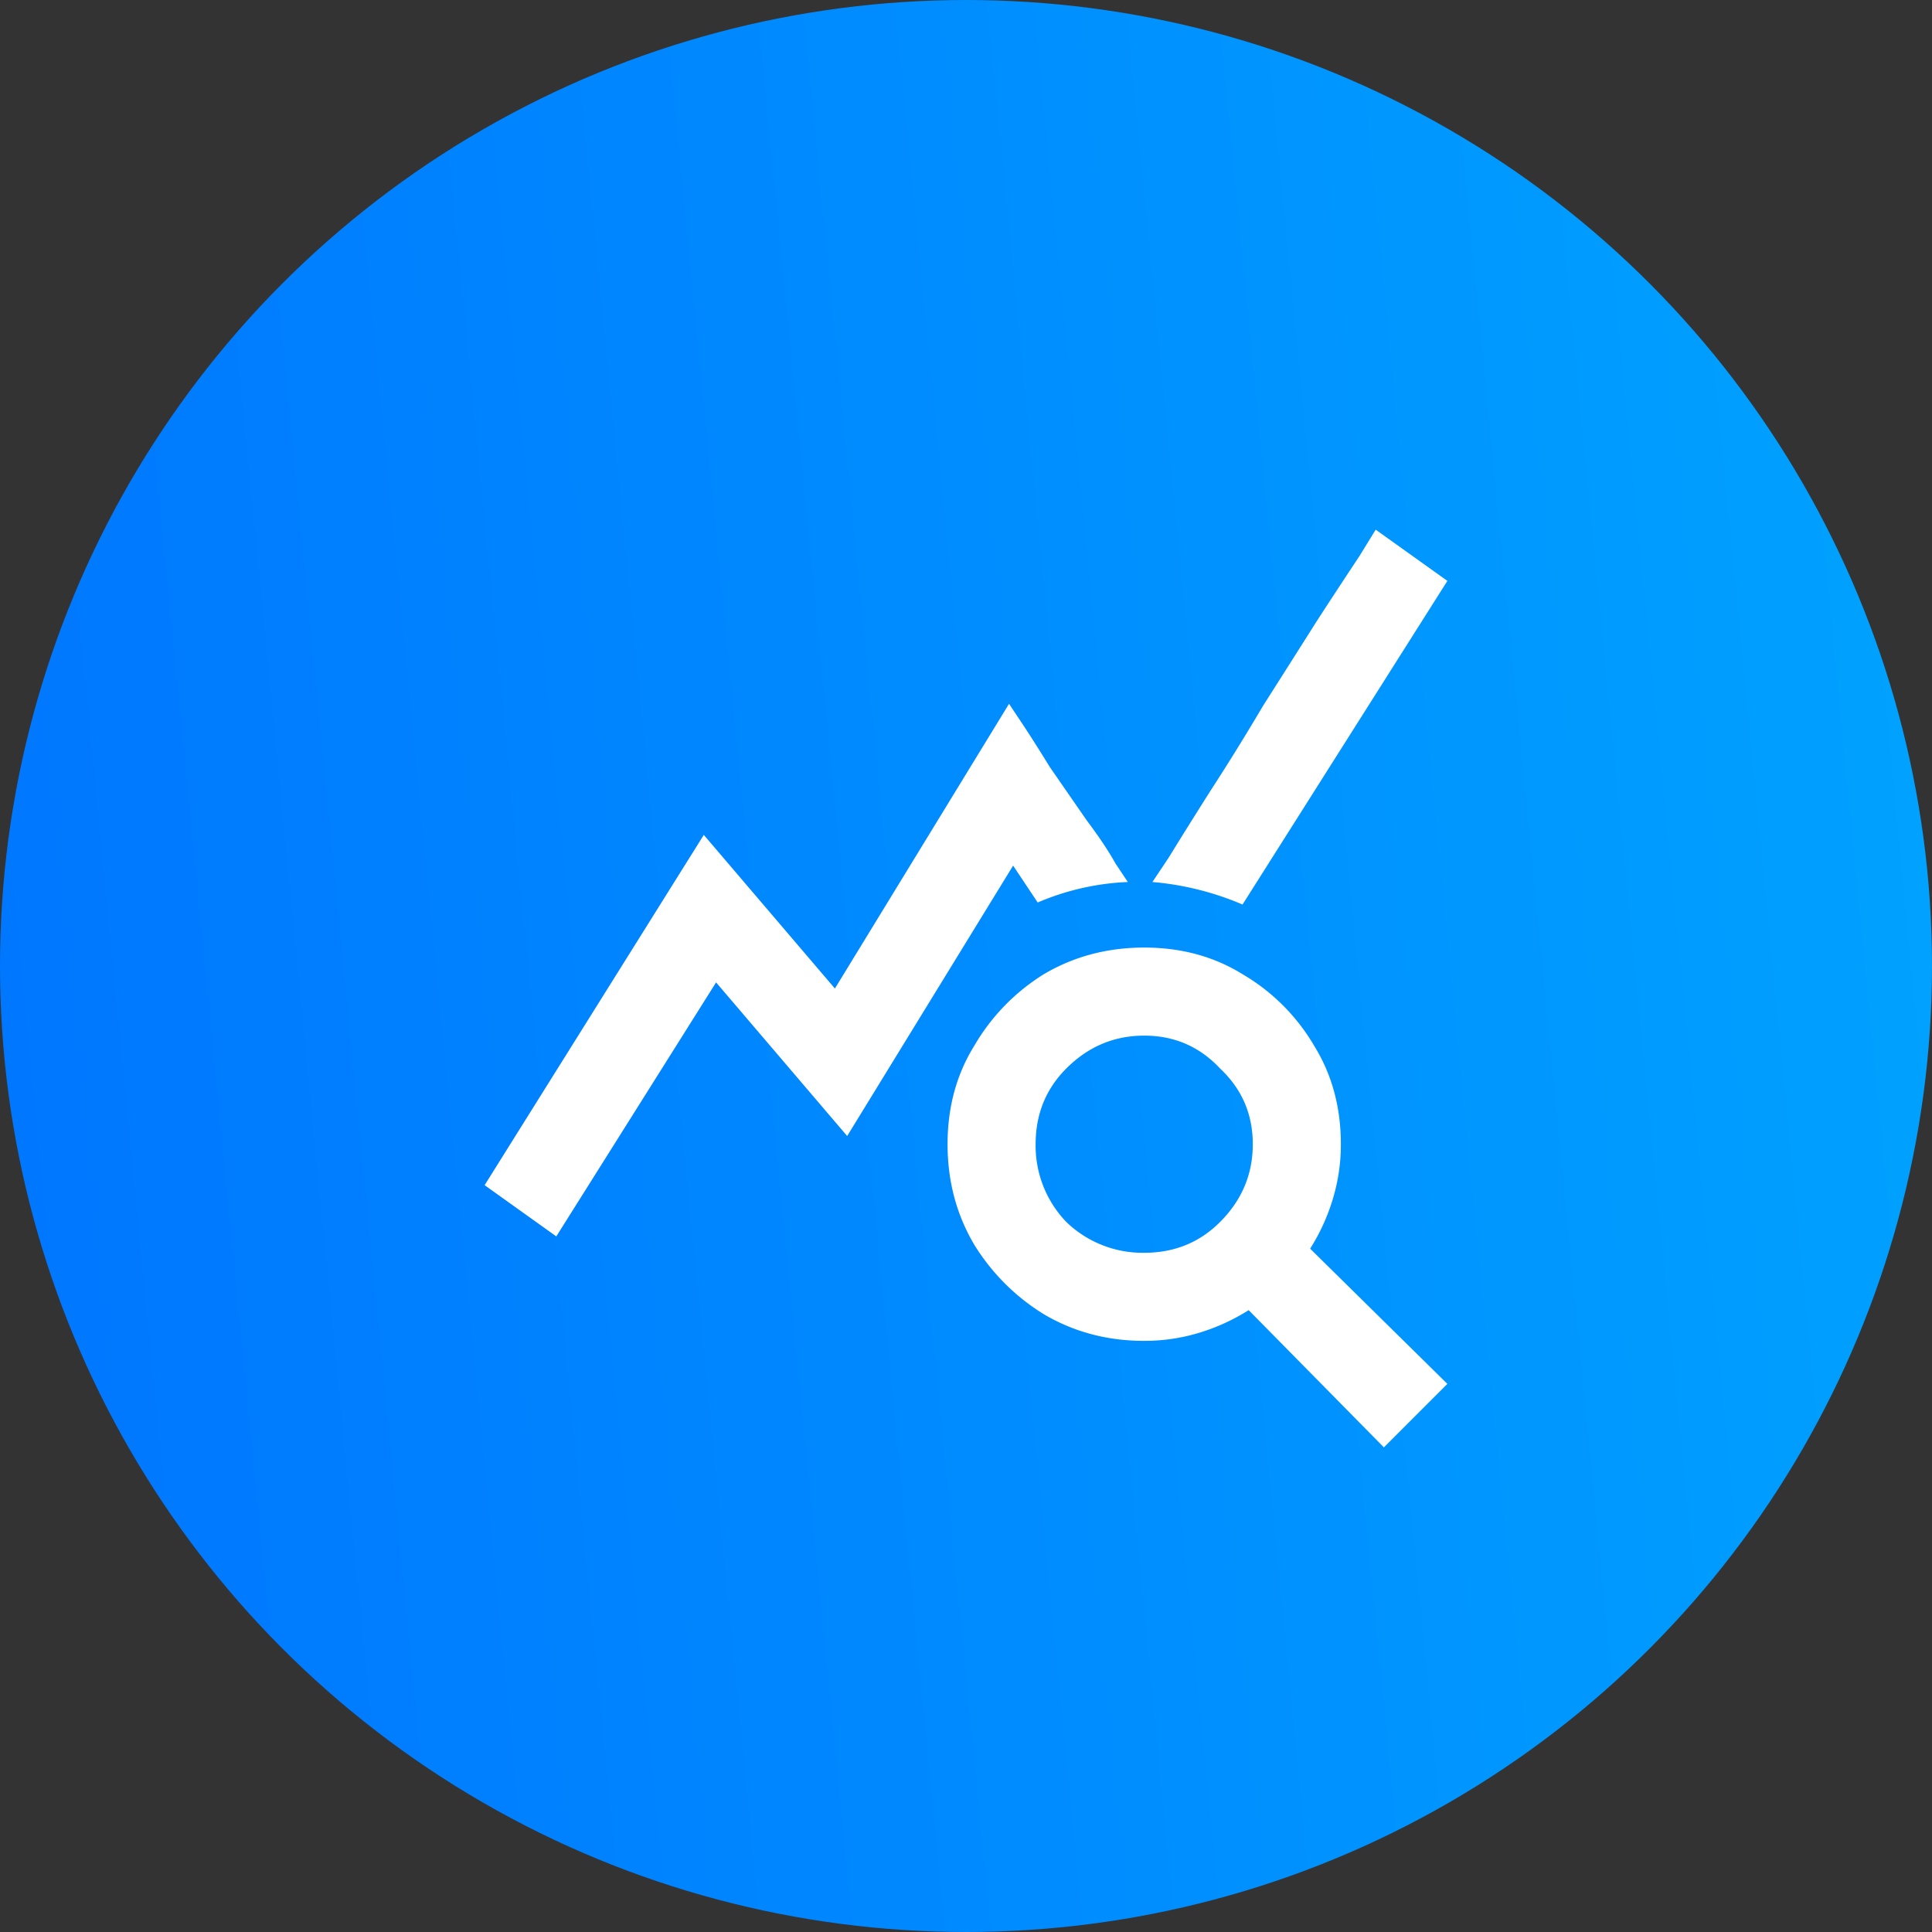
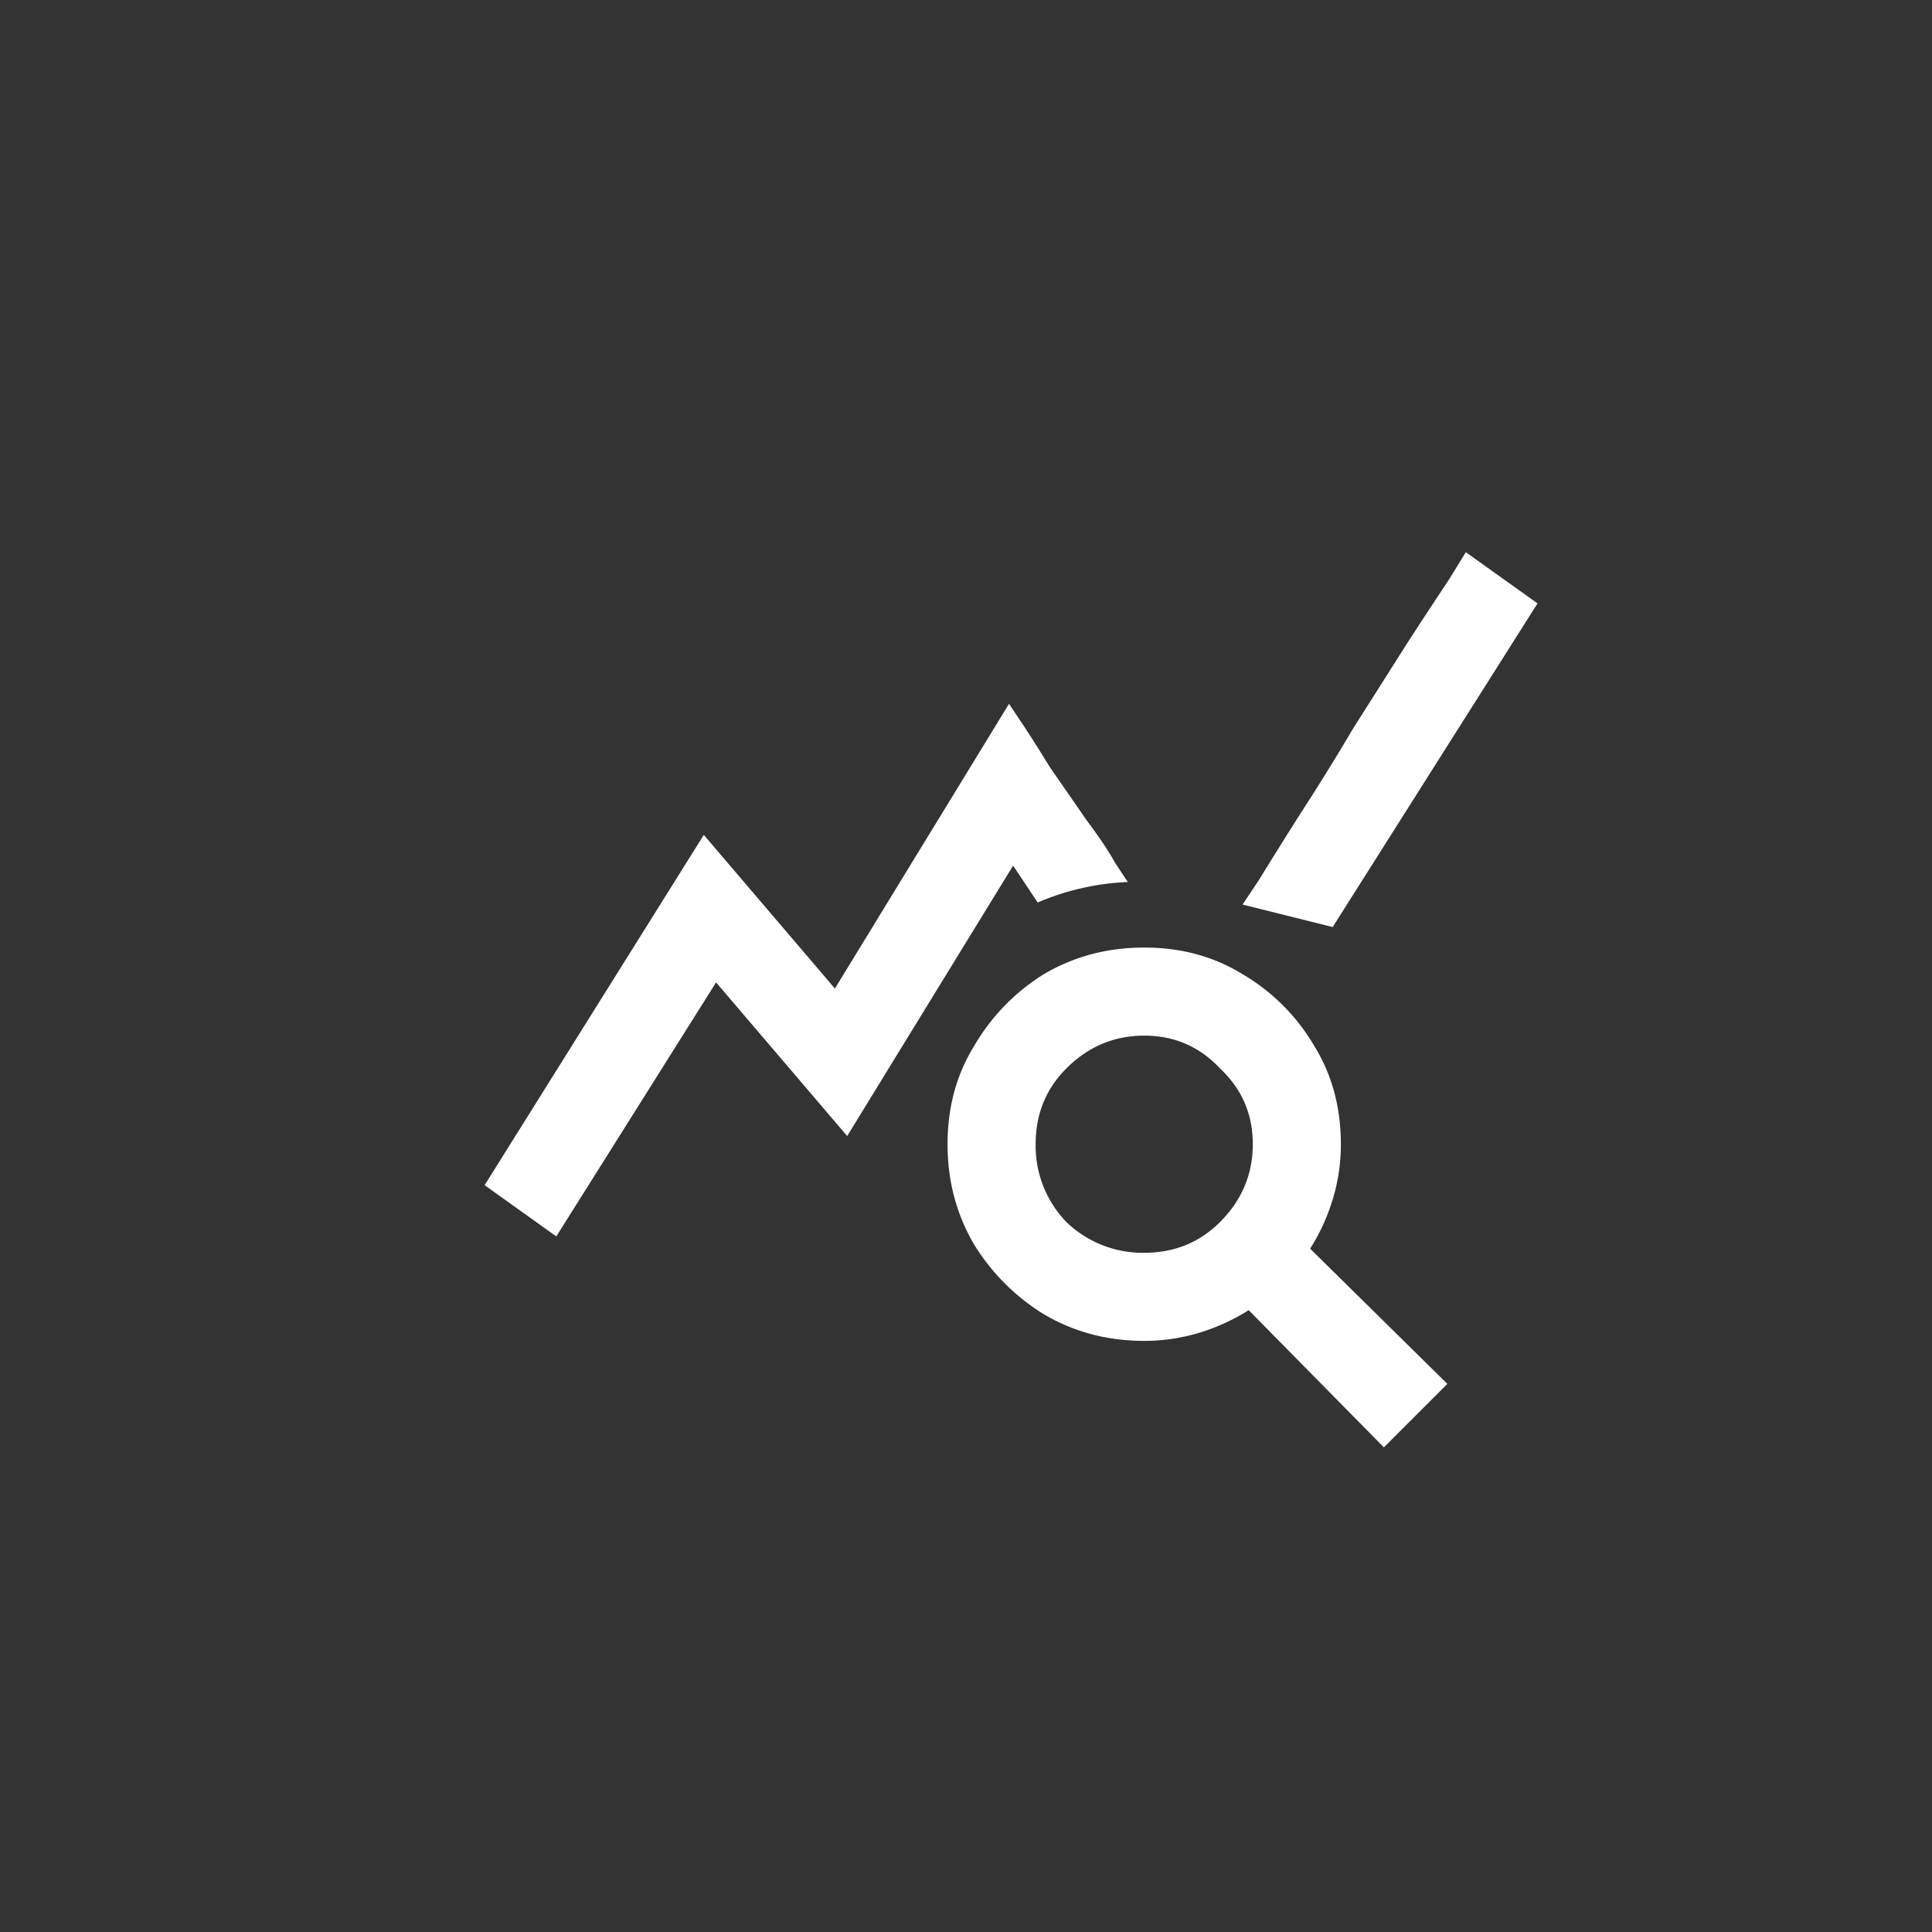
<svg xmlns="http://www.w3.org/2000/svg" width="70" height="70" viewBox="0 0 70 70" fill="none">
  <rect x="0" y="0" width="70" height="70" fill="#333333" stroke="none" />
-   <circle cx="35" cy="35" r="35" fill="url(#paint0_linear_84_3295)" />
-   <path d="M47.469 45.242a7.301 7.301 0 00.816-1.781 6.776 6.776 0 00.297-2.004c0-1.336-.322-2.523-.965-3.563a7.26 7.26 0 00-2.597-2.597c-1.04-.643-2.227-.965-3.563-.965-1.336 0-2.548.322-3.637.965a7.467 7.467 0 00-2.523 2.598c-.643 1.039-.965 2.226-.965 3.562 0 1.336.322 2.548.965 3.637a7.688 7.688 0 002.523 2.523c1.089.643 2.301.965 3.637.965.693 0 1.36-.099 2.004-.297a7.301 7.301 0 001.781-.816l4.899 4.972 2.3-2.3-4.972-4.899zm-6.012.149a3.984 3.984 0 01-2.82-1.114 3.983 3.983 0 01-1.114-2.82c0-1.089.371-2.004 1.114-2.746.791-.792 1.731-1.188 2.82-1.188 1.089 0 2.004.396 2.746 1.188.792.742 1.188 1.657 1.188 2.746s-.396 2.029-1.188 2.82c-.742.742-1.657 1.114-2.746 1.114zm-.594-13.434a9.241 9.241 0 00-3.265.742l-.891-1.336-6.012 9.797-4.75-5.566-5.789 9.203-2.597-1.856L25.5 30.25l4.75 5.566L36.559 25.5l.445.668c.297.445.643.99 1.039 1.633l1.336 1.93c.445.593.792 1.113 1.039 1.558l.445.668zm4.157.816a10.56 10.56 0 00-3.266-.816l.594-.89c.395-.644.89-1.436 1.484-2.376a85.822 85.822 0 001.93-3.117 1238.69 1238.69 0 001.93-3.043 247.93 247.93 0 011.558-2.375l.594-.965 2.597 1.856-7.422 11.726z" fill="#fff" />
+   <path d="M47.469 45.242a7.301 7.301 0 00.816-1.781 6.776 6.776 0 00.297-2.004c0-1.336-.322-2.523-.965-3.563a7.26 7.26 0 00-2.597-2.597c-1.04-.643-2.227-.965-3.563-.965-1.336 0-2.548.322-3.637.965a7.467 7.467 0 00-2.523 2.598c-.643 1.039-.965 2.226-.965 3.562 0 1.336.322 2.548.965 3.637a7.688 7.688 0 002.523 2.523c1.089.643 2.301.965 3.637.965.693 0 1.36-.099 2.004-.297a7.301 7.301 0 001.781-.816l4.899 4.972 2.3-2.3-4.972-4.899zm-6.012.149a3.984 3.984 0 01-2.82-1.114 3.983 3.983 0 01-1.114-2.82c0-1.089.371-2.004 1.114-2.746.791-.792 1.731-1.188 2.82-1.188 1.089 0 2.004.396 2.746 1.188.792.742 1.188 1.657 1.188 2.746s-.396 2.029-1.188 2.82c-.742.742-1.657 1.114-2.746 1.114zm-.594-13.434a9.241 9.241 0 00-3.265.742l-.891-1.336-6.012 9.797-4.75-5.566-5.789 9.203-2.597-1.856L25.5 30.25l4.75 5.566L36.559 25.5l.445.668c.297.445.643.99 1.039 1.633l1.336 1.93c.445.593.792 1.113 1.039 1.558l.445.668zm4.157.816l.594-.89c.395-.644.89-1.436 1.484-2.376a85.822 85.822 0 001.93-3.117 1238.69 1238.69 0 001.93-3.043 247.93 247.93 0 011.558-2.375l.594-.965 2.597 1.856-7.422 11.726z" fill="#fff" />
  <defs>
    <linearGradient id="paint0_linear_84_3295" x1="0" y1="70" x2="76.11" y2="62.567" gradientUnits="userSpaceOnUse">
      <stop stop-color="#0075FF" />
      <stop offset="1" stop-color="#00A3FF" />
    </linearGradient>
  </defs>
</svg>